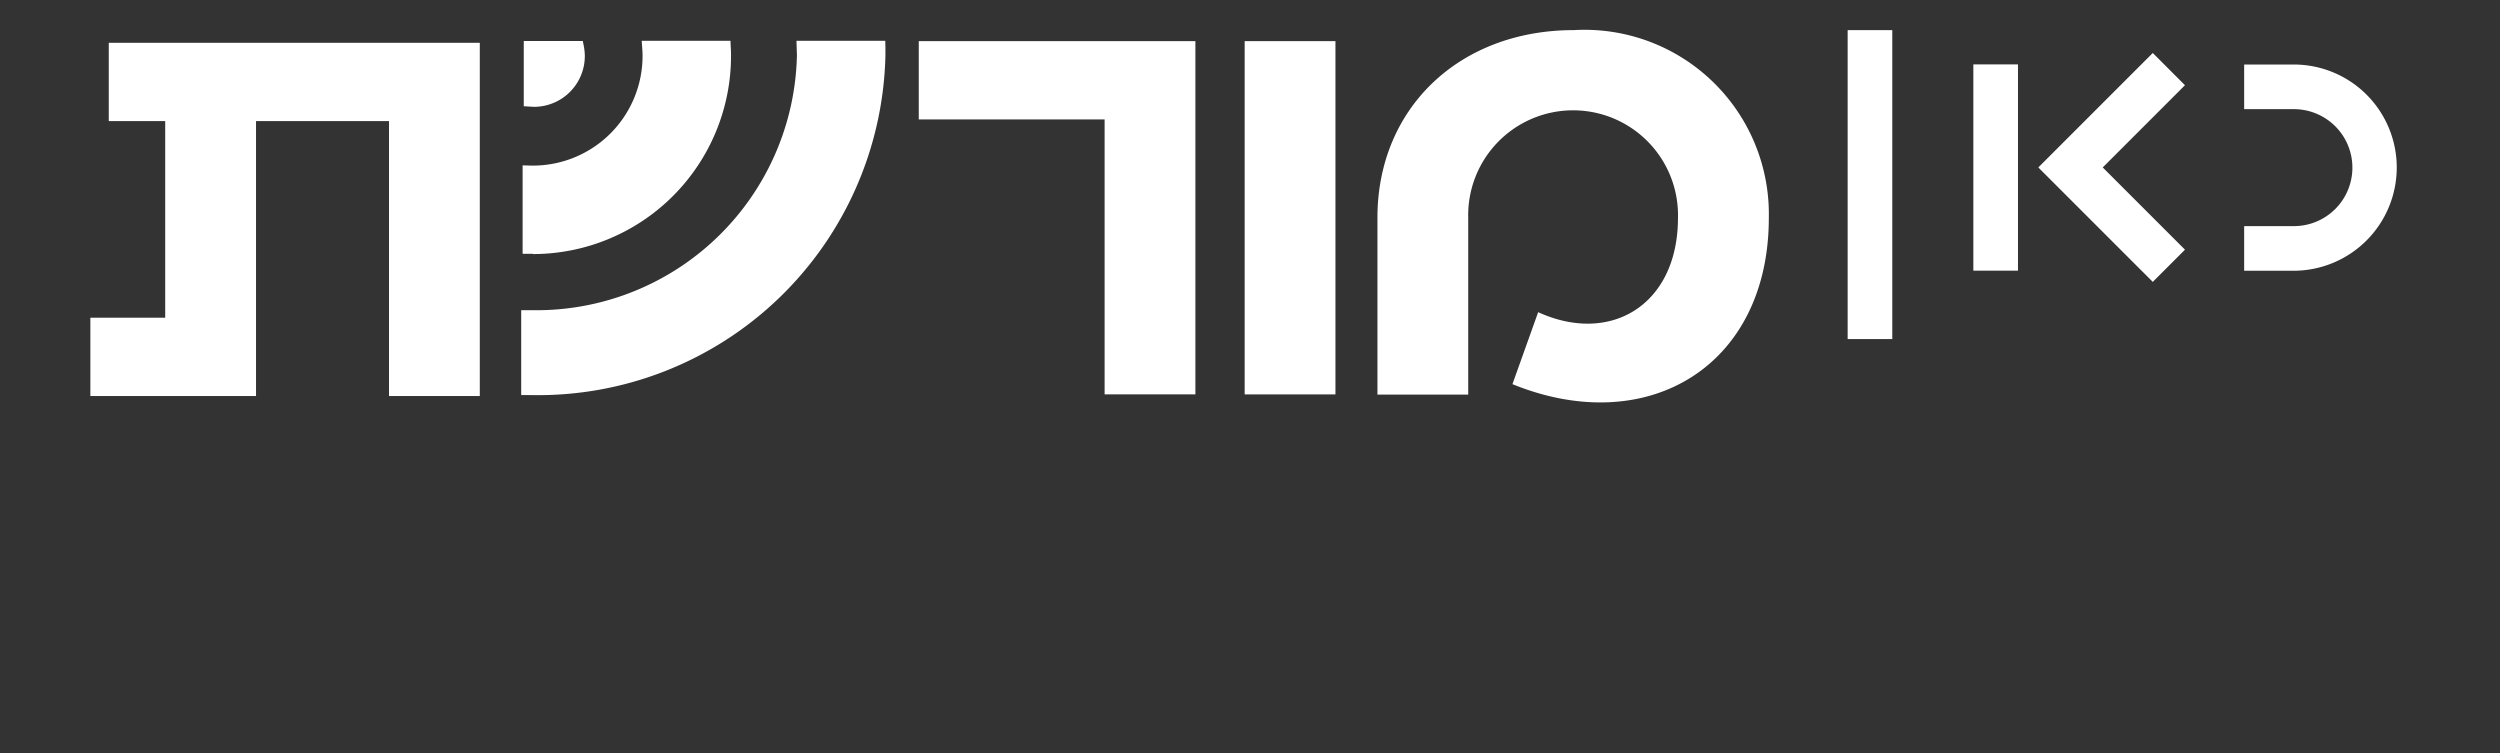
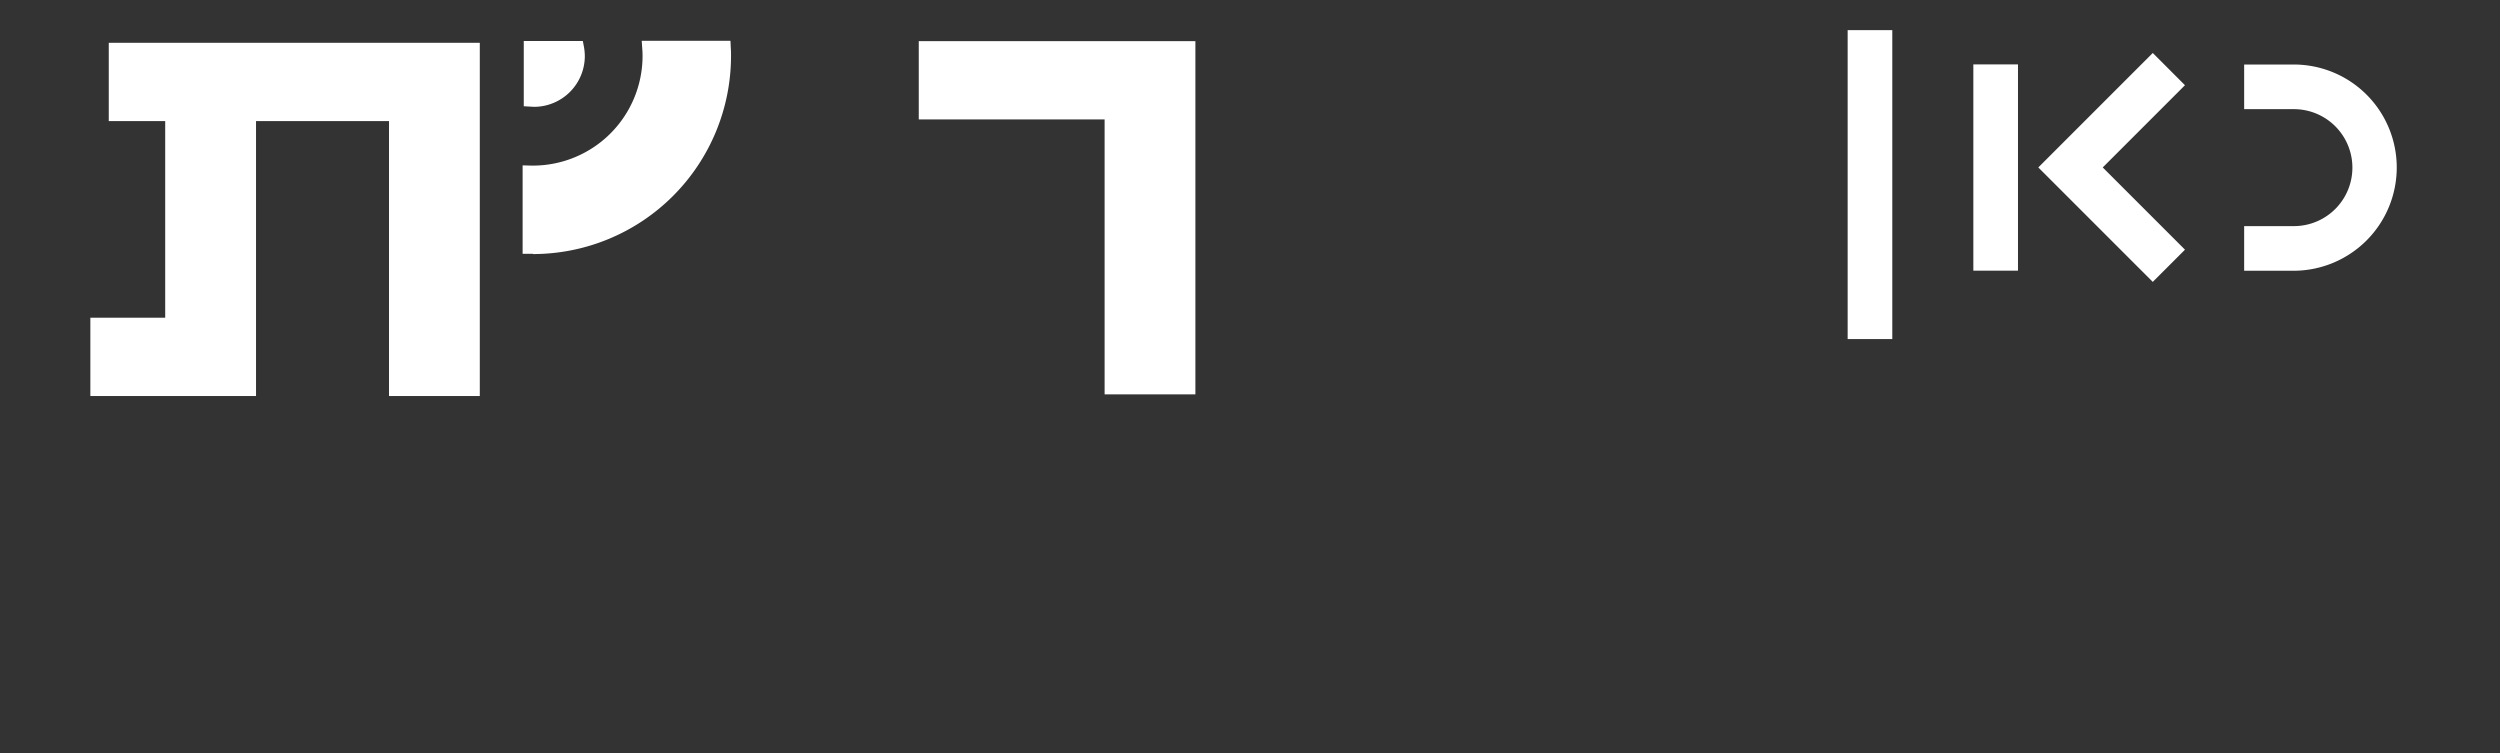
<svg xmlns="http://www.w3.org/2000/svg" width="83" height="25" viewBox="0 0 83 25">
  <rect x="0" y="0" width="83" height="25" fill="#333333" stroke="none" />
  <defs>
    <clipPath id="b">
      <rect width="83" height="25" />
    </clipPath>
  </defs>
  <g id="a" clip-path="url(#b)">
    <g transform="translate(3 1)">
      <path d="M227.265,8.986h-1.482V2.139h1.482Zm5.549-.692-2.735-2.735,2.73-2.73L231.74,1.759l-3.8,3.8,3.8,3.8,1.069-1.069Zm7.026-2.738a3.419,3.419,0,0,0-3.414-3.414h-1.652V3.624h1.652a1.941,1.941,0,0,1,0,3.883h-1.652V8.989h1.652A3.429,3.429,0,0,0,239.84,5.555ZM223.092,1H221.61V11.258h1.482Z" transform="translate(-163.268 -1)" fill="#fff" />
      <path d="M54.416,3.476A1.688,1.688,0,0,0,56.1,1.79a1.843,1.843,0,0,0-.028-.3l-.038-.2H54.073V3.456l.248.015C54.351,3.471,54.384,3.476,54.416,3.476Z" transform="translate(-39.684 -0.929)" fill="#fff" />
      <path d="M54.423,8.364A6.581,6.581,0,0,0,61,1.79c0-.09,0-.18-.008-.268l-.01-.238H58.035l.018.263c.008.093.01.17.01.243a3.642,3.642,0,0,1-3.638,3.637h-.053l-.291-.008V8.356l.281,0h.063" transform="translate(-39.73 -0.929)" fill="#fff" />
-       <path d="M168.184,0c-3.788,0-6.516,2.585-6.516,6.229V12.1h3.014V6.229a3.483,3.483,0,1,1,6.964,0c0,2.9-2.24,4.231-4.642,3.135l-.854,2.39c4.479,1.822,8.512-.588,8.512-5.523A6.119,6.119,0,0,0,168.186,0" transform="translate(-118.937)" fill="#fff" />
-       <path d="M147.107,1.321h-3.014V13.048h3.014Z" transform="translate(-105.77 -0.955)" fill="#fff" />
      <path d="M103.8,3.92h6.17v9.128h3.014V1.321H103.8Z" transform="translate(-76.297 -0.955)" fill="#fff" />
-       <path d="M66.162,1.284H63.221l.01.317c0,.055.005.111.005.168a8.65,8.65,0,0,1-8.811,8.458h-.343v2.819h.283a.5.5,0,0,0,.06,0A11.535,11.535,0,0,0,66.174,1.77c0-.084,0-.168,0-.253l-.005-.233Z" transform="translate(-39.778 -0.929)" fill="#fff" />
      <path d="M.611,4.119H2.485v6.528H0v2.6H5.5V4.119H9.915v9.128h3.014V1.52H.611Z" transform="translate(0 -1.099)" fill="#fff" />
    </g>
  </g>
</svg>